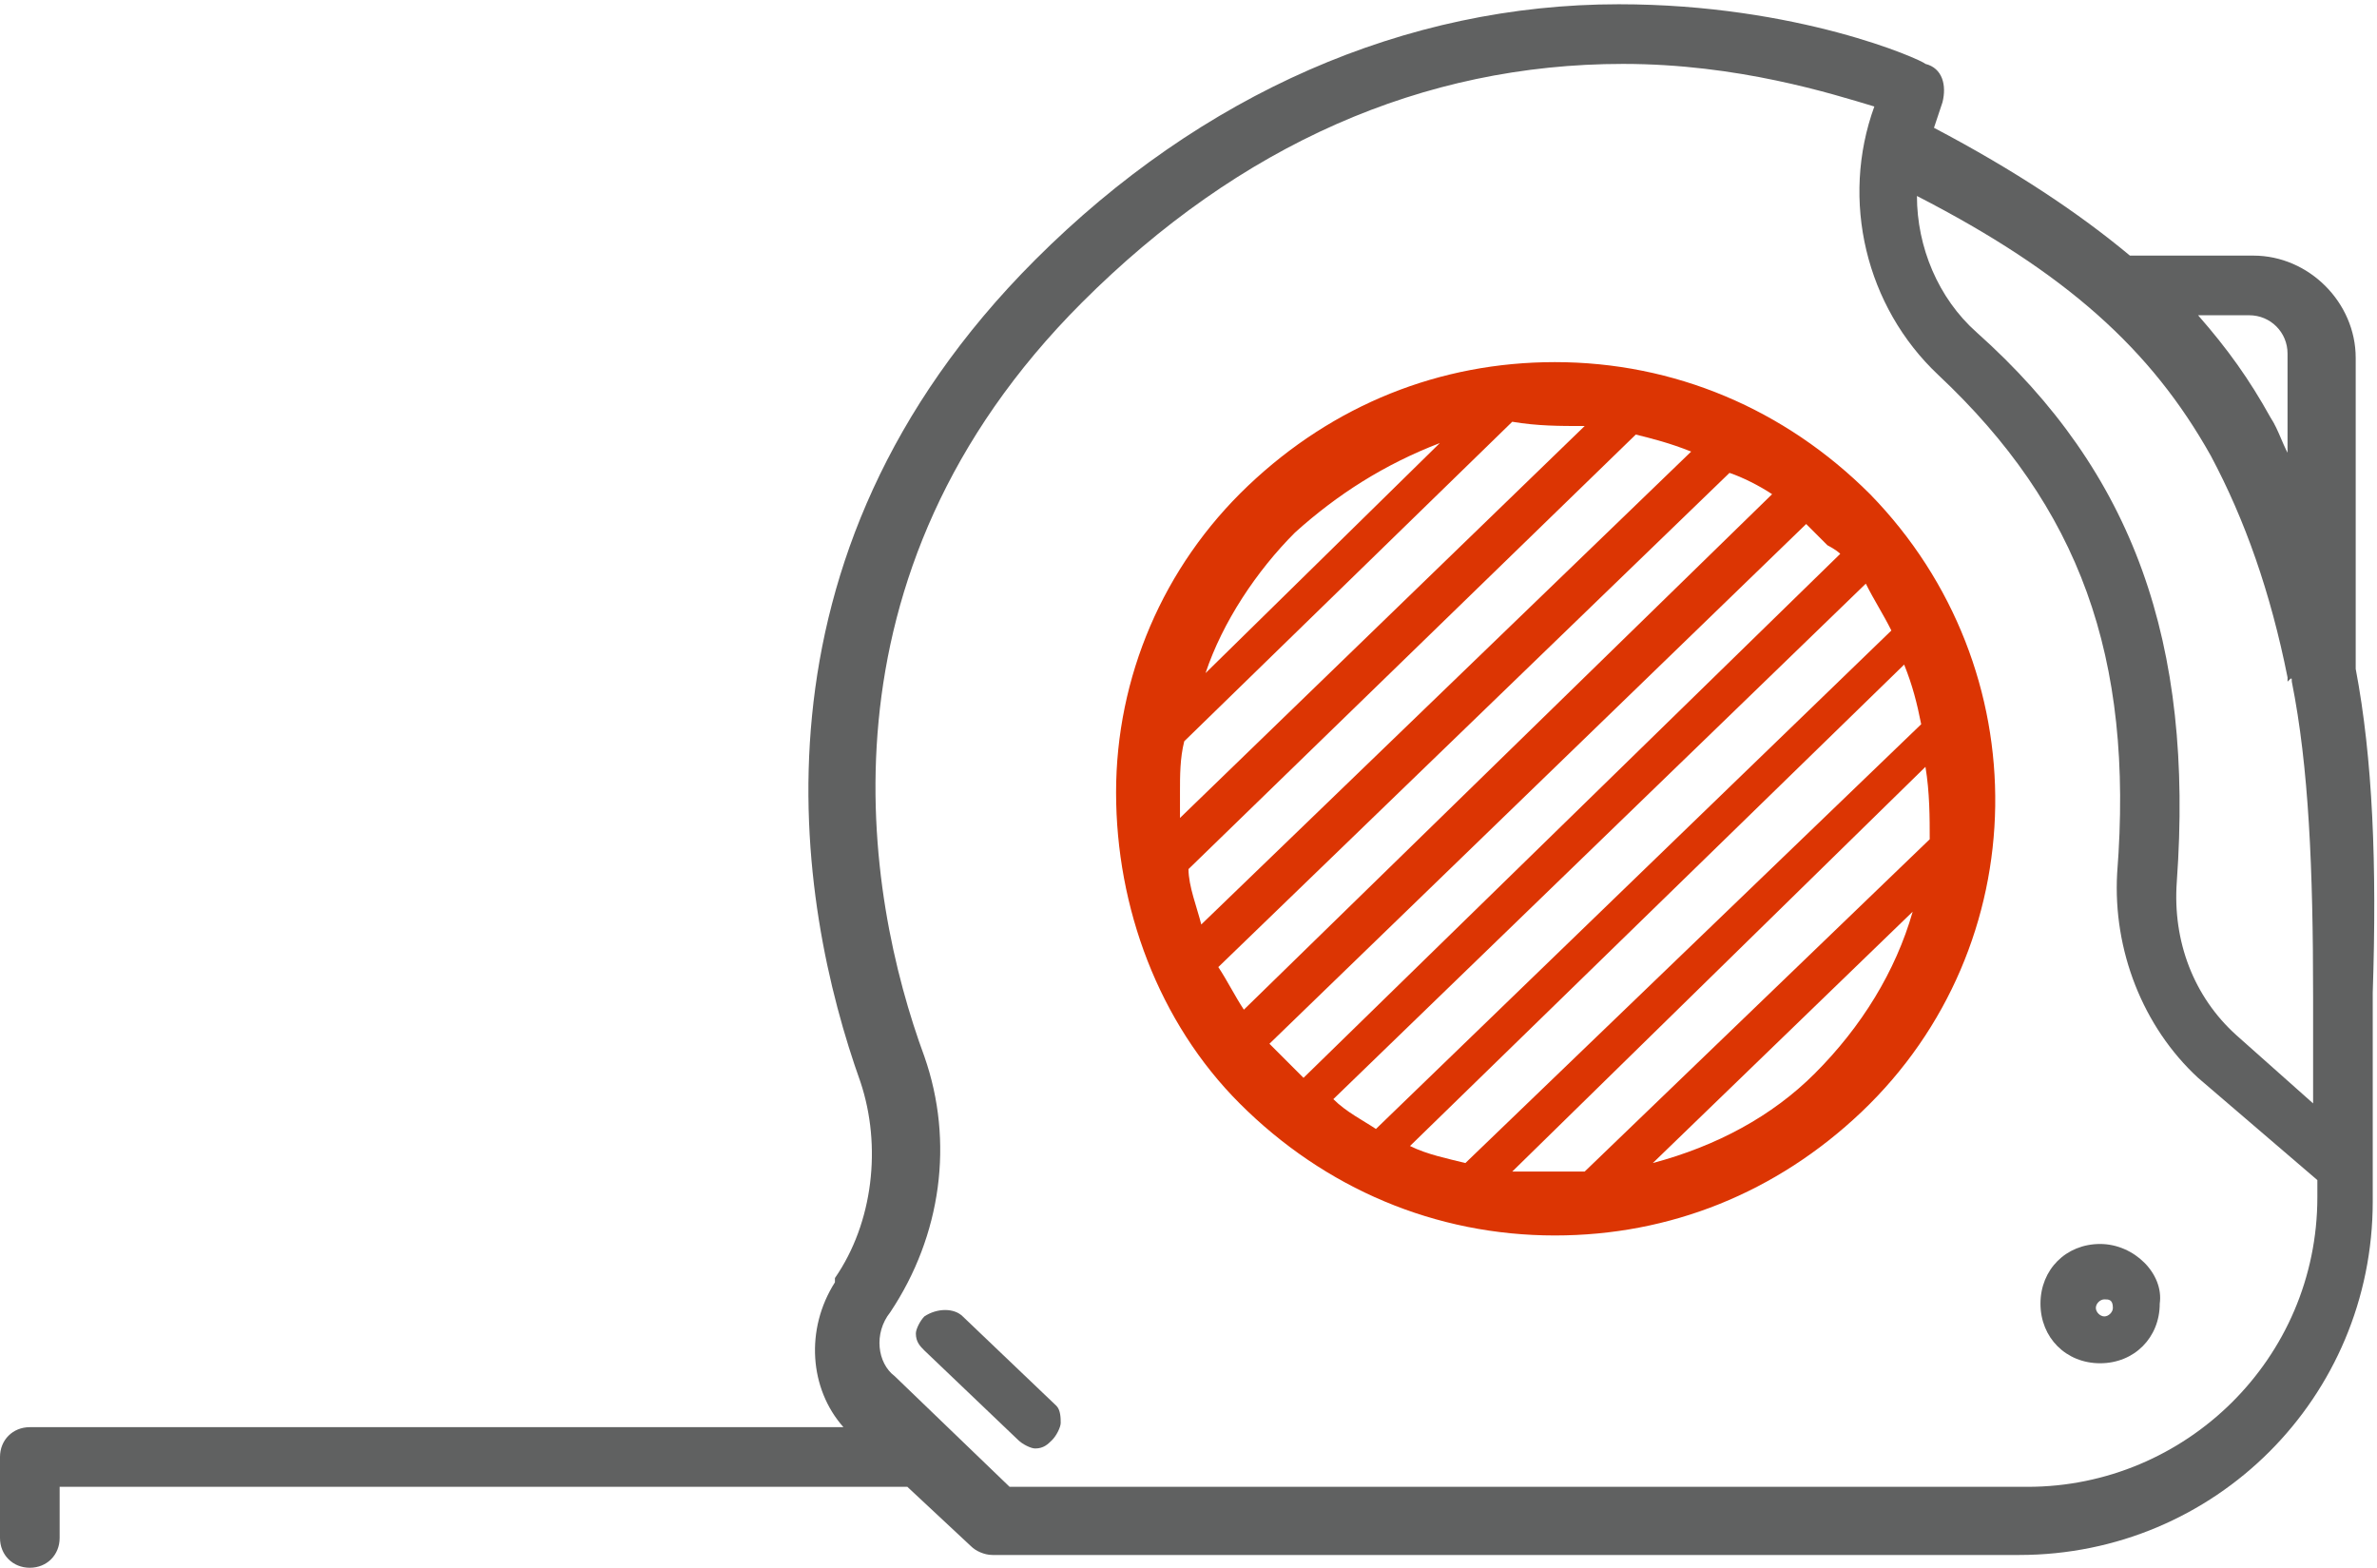
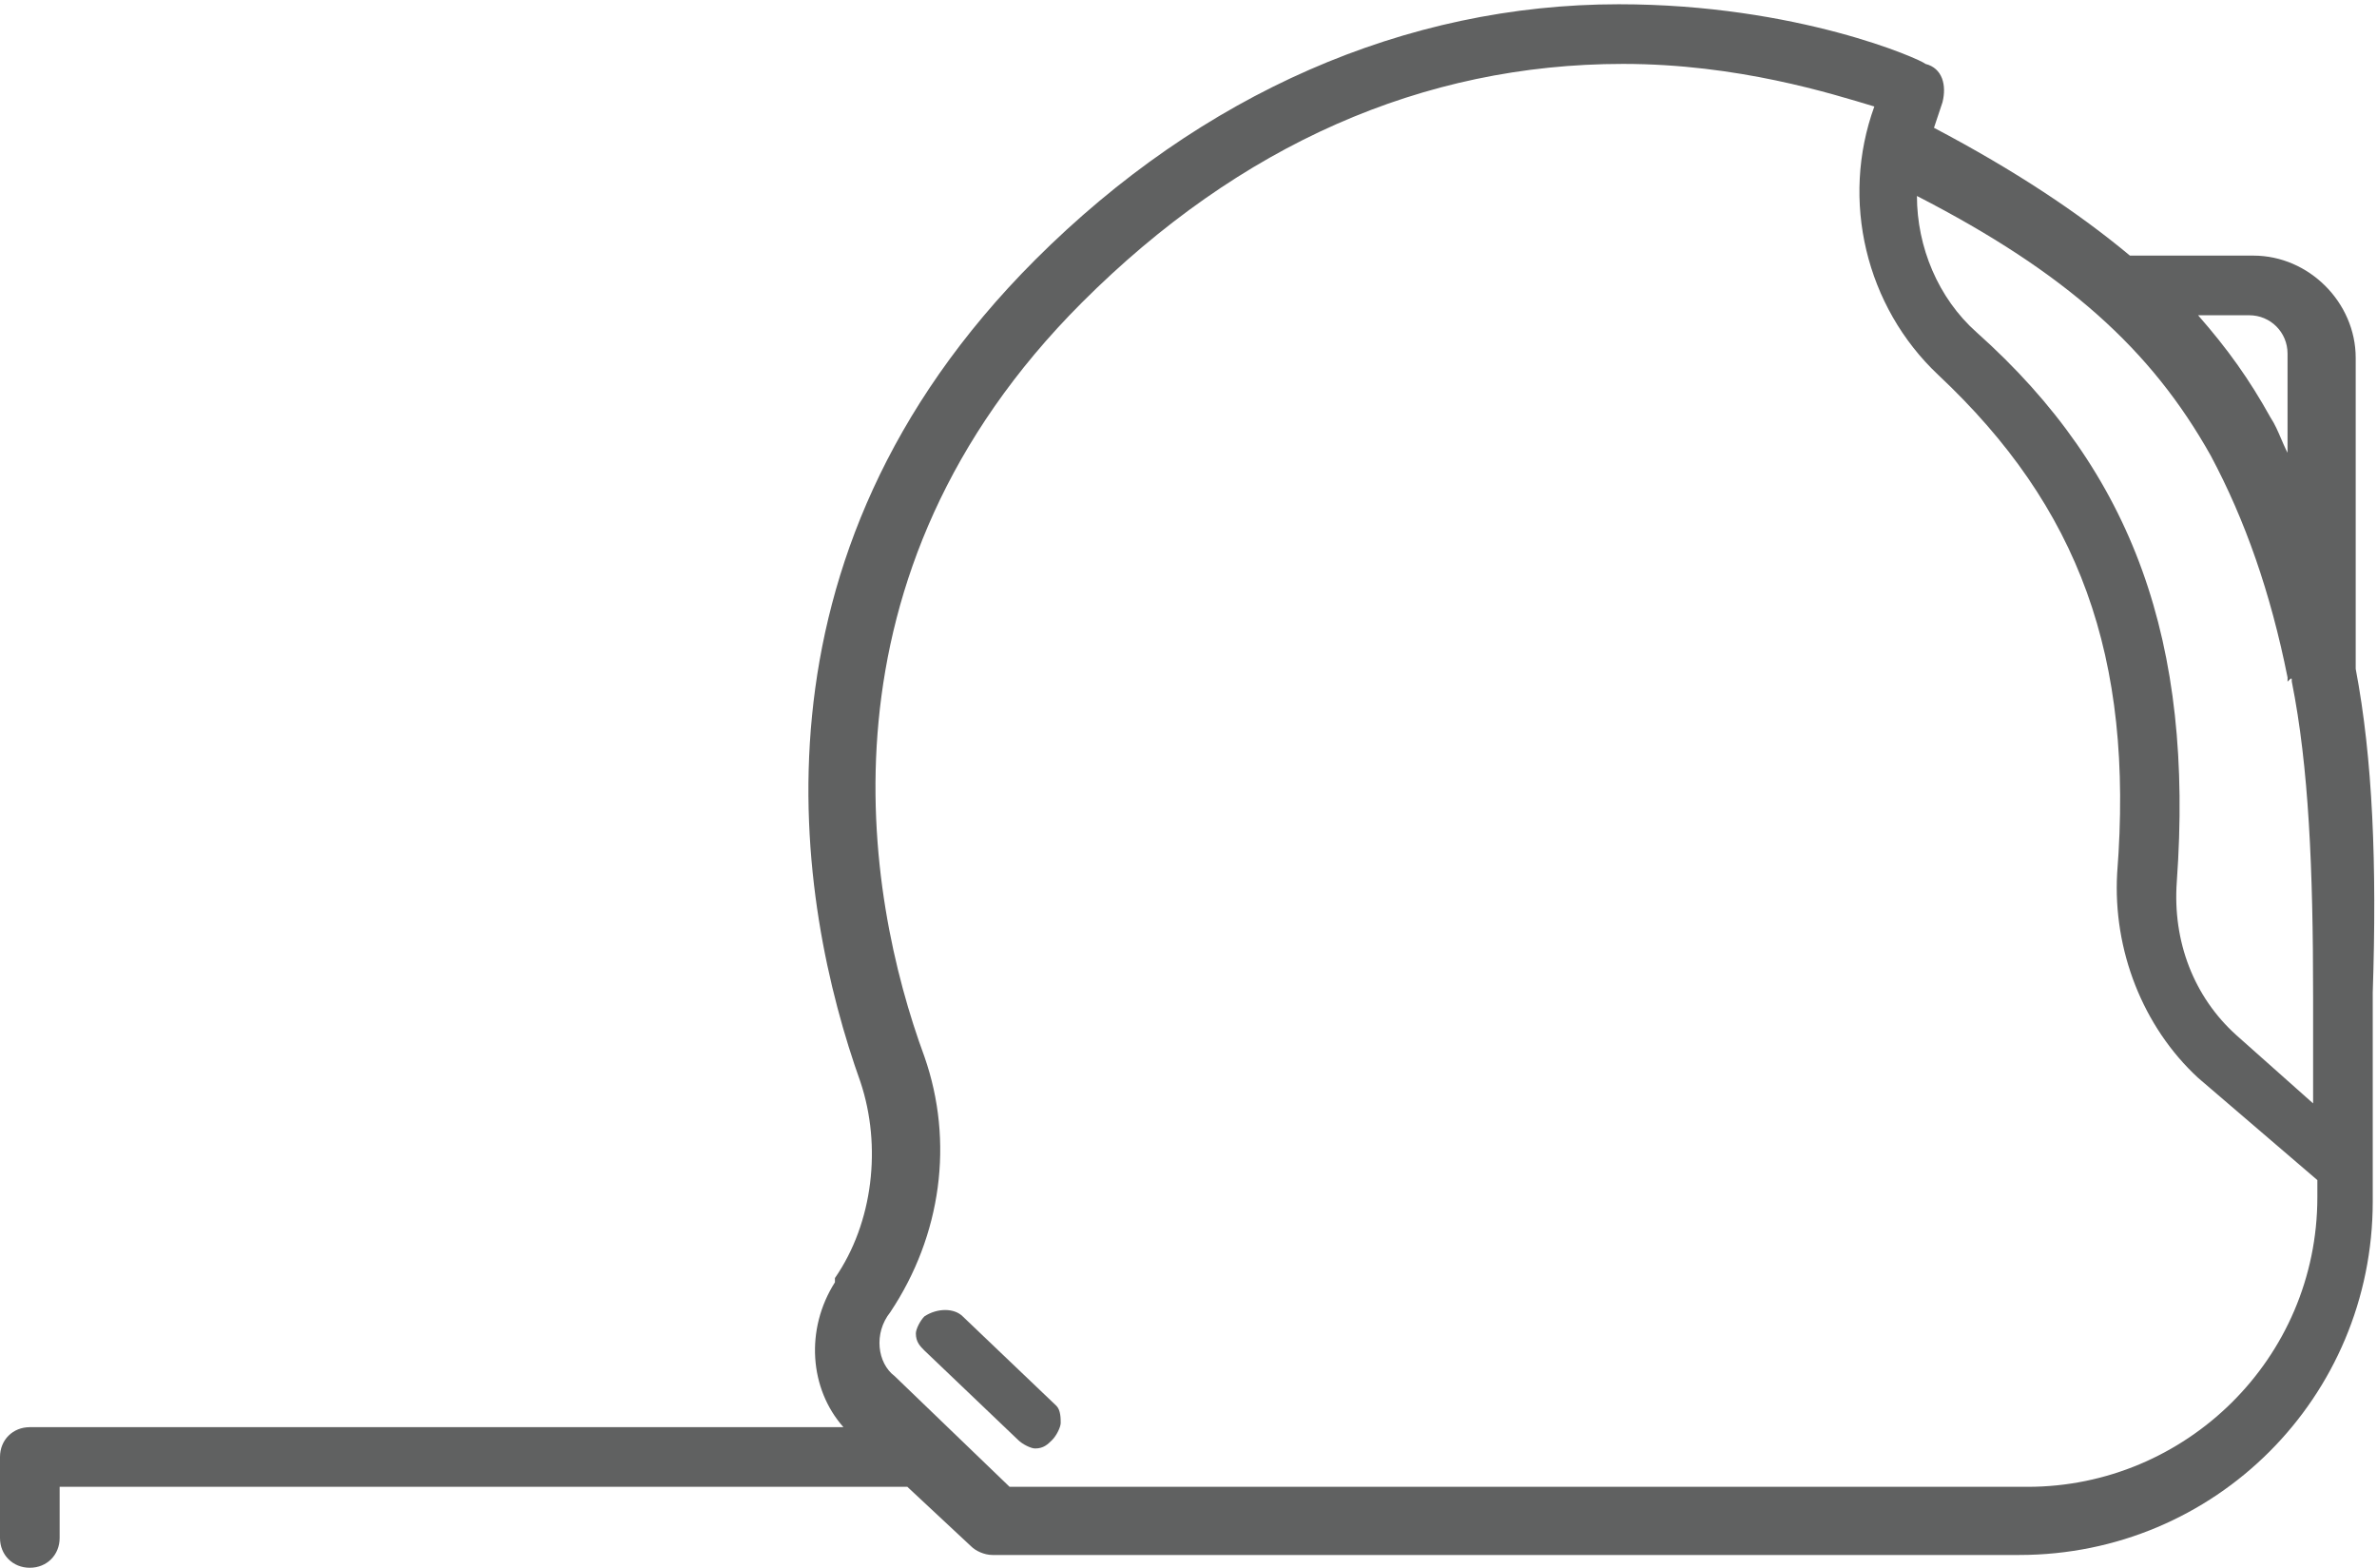
<svg xmlns="http://www.w3.org/2000/svg" version="1.1" id="Слой_1" x="0px" y="0px" viewBox="0 0 55.8 36.8" style="enable-background:new 0 0 55.8 36.8;" xml:space="preserve">
  <style type="text/css">
	.st0{fill:#606161;}
	.st1{fill:#DC3503;}
</style>
-   <path class="st0" d="M49.3,29.2c-0.8,0-1.4,0.6-1.4,1.4s0.6,1.4,1.4,1.4s1.4-0.6,1.4-1.4C50.8,29.9,50.1,29.2,49.3,29.2z M49.6,30.7  c0,0.1-0.1,0.2-0.2,0.2s-0.2-0.1-0.2-0.2s0.1-0.2,0.2-0.2S49.6,30.5,49.6,30.7z" />
  <path class="st0" d="M24.8,33l-2.2-2.1c0,0,0,0,0,0c-0.2-0.2-0.6-0.2-0.9,0c-0.1,0.1-0.2,0.3-0.2,0.4c0,0.2,0.1,0.3,0.2,0.4l2.2,2.1  c0.1,0.1,0.3,0.2,0.4,0.2c0.2,0,0.3-0.1,0.4-0.2c0.1-0.1,0.2-0.3,0.2-0.4S24.9,33.1,24.8,33z" />
  <path class="st0" d="M55.3,15.7V8.4c0-1.3-1.1-2.4-2.4-2.4H50c-1.2-1-2.7-2-4.6-3l0.2-0.6c0.1-0.4,0-0.8-0.4-0.9  c-0.1-0.1-3-1.4-7.2-1.4c-5,0-9.8,2.1-13.7,6c-7,7-5.6,15.1-4.1,19.3c0.5,1.5,0.3,3.3-0.6,4.6l0,0.1c-0.7,1.1-0.6,2.5,0.2,3.4H0.7  c-0.4,0-0.7,0.3-0.7,0.7v1.9c0,0.4,0.3,0.7,0.7,0.7s0.7-0.3,0.7-0.7v-1.2h19.9l1.5,1.4c0.1,0.1,0.3,0.2,0.5,0.2h24.1  c4.6,0,8.3-3.7,8.3-8.3l0-4.9C55.8,20.3,55.7,17.8,55.3,15.7z M53.8,10.8c-0.2-0.3-0.3-0.7-0.5-1c-0.5-0.9-1-1.6-1.7-2.4h1.2  c0.5,0,0.9,0.4,0.9,0.9V10.8z M20.9,30.8L20.9,30.8c1.2-1.8,1.5-4,0.8-6c-1.4-3.8-2.7-11.3,3.7-17.7c3.7-3.7,8-5.6,12.7-5.6  c2.7,0,4.9,0.7,5.9,1c-0.8,2.2-0.2,4.7,1.5,6.3c3.3,3.1,4.6,6.6,4.2,11.7c-0.1,1.8,0.6,3.6,1.9,4.8l2.8,2.4v0.4  c0,3.8-3.1,6.8-6.8,6.8H23.7l-2.7-2.6C20.6,32,20.5,31.3,20.9,30.8z M53.8,16c0.4,2,0.5,4.4,0.5,7.4l0,2.5l-1.8-1.6  c-1-0.9-1.5-2.2-1.4-3.6c0.4-5.6-1-9.6-4.7-12.9c-0.9-0.8-1.4-2-1.4-3.2c3.5,1.8,5.5,3.6,6.9,6.1v0c0.8,1.5,1.4,3.2,1.8,5.2v0.1  C53.8,15.9,53.8,15.9,53.8,16z" />
-   <path class="st1" d="M43.9,11.6c-2-2-4.6-3.1-7.4-3.1c-2.7,0-5.2,1-7.2,2.9c-2,1.9-3.1,4.5-3.1,7.2c0,2.7,1,5.4,2.9,7.3  c2,2,4.6,3.1,7.4,3.1c2.7,0,5.2-1,7.2-2.9C47.8,22.2,47.9,15.7,43.9,11.6z M38.8,27.3l6.1-5.9c-0.4,1.4-1.2,2.7-2.3,3.8  C41.6,26.2,40.3,26.9,38.8,27.3z M33.8,10.4l-5.5,5.4c0.4-1.2,1.2-2.4,2.1-3.3C31.4,11.6,32.5,10.9,33.8,10.4z M37.2,10l-9.5,9.2  c0-0.2,0-0.4,0-0.6c0-0.4,0-0.8,0.1-1.2l7.7-7.5C36.1,10,36.6,10,37.2,10z M39.7,10.6L28.2,21.7c-0.1-0.4-0.3-0.9-0.3-1.3l10.5-10.2  C38.8,10.3,39.2,10.4,39.7,10.6z M41.6,11.6L29.2,23.7c-0.2-0.3-0.4-0.7-0.6-1l12-11.6C40.9,11.2,41.3,11.4,41.6,11.6z M43.2,13  L30.6,25.3c-0.1-0.1-0.2-0.2-0.3-0.3c-0.2-0.2-0.3-0.3-0.5-0.5l12.6-12.2c0.2,0.2,0.3,0.3,0.5,0.5C42.9,12.8,43.1,12.9,43.2,13z   M44.4,14.8L32.3,26.5c-0.3-0.2-0.7-0.4-1-0.7l12.5-12.1C44,14.1,44.2,14.4,44.4,14.8z M45.1,17L34.4,27.3c-0.4-0.1-0.9-0.2-1.3-0.4  l11.6-11.3C44.9,16.1,45,16.5,45.1,17z M45.3,19.7l-8.1,7.8c-0.5,0-1.1,0-1.7,0l9.7-9.5C45.3,18.6,45.3,19.2,45.3,19.7z" />
</svg>